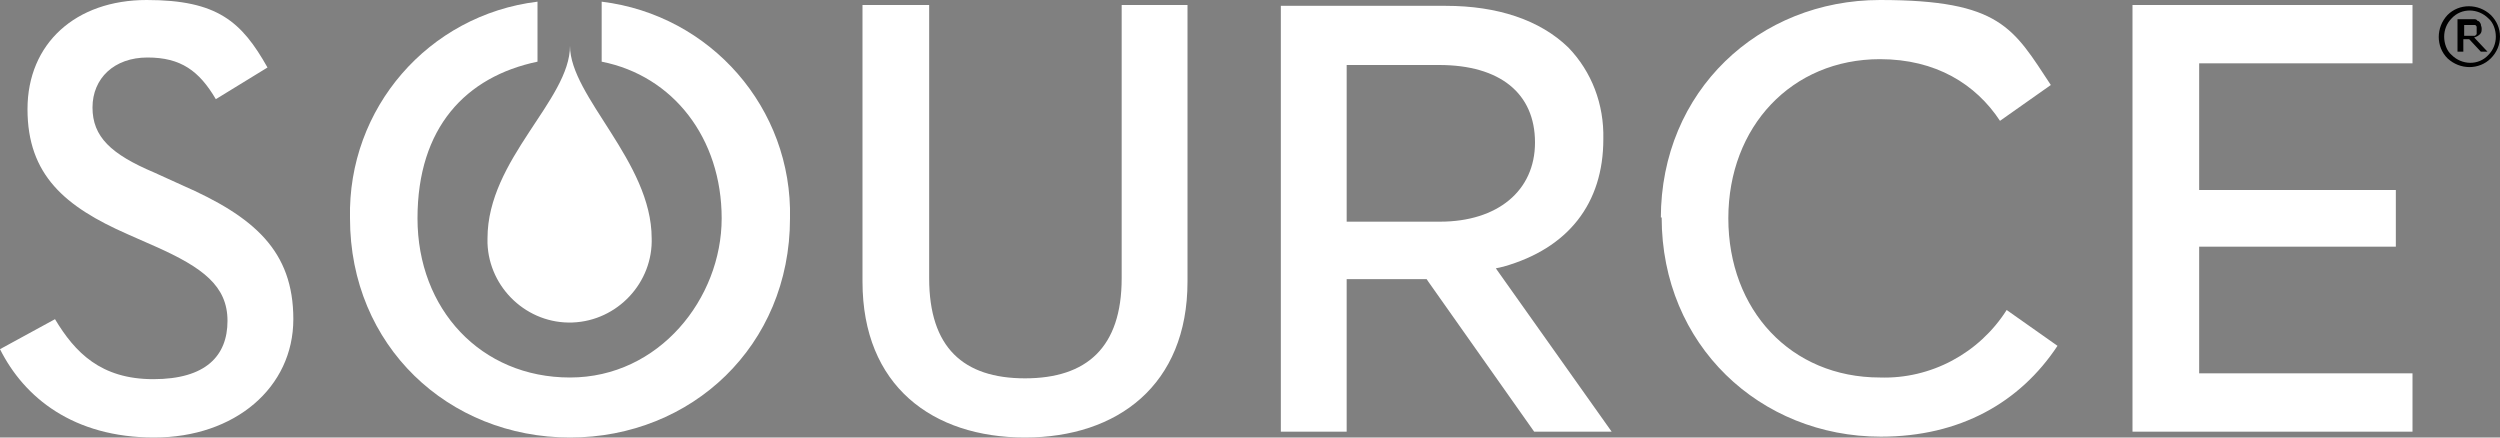
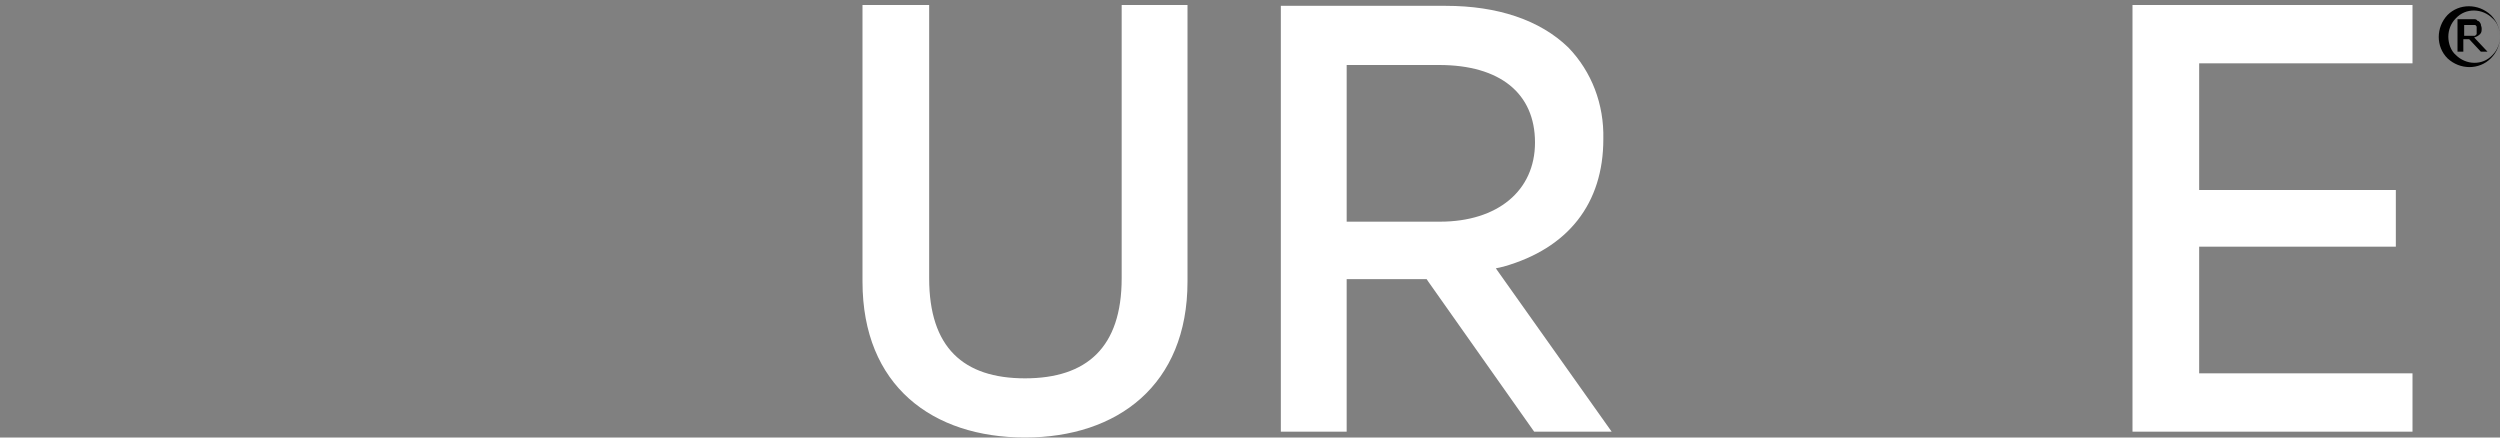
<svg xmlns="http://www.w3.org/2000/svg" id="Layer_1" data-name="Layer 1" version="1.1" viewBox="0 0 300 52.5">
  <rect x="0" y="0" width="300" height="52.5" fill="#808080" stroke="none" />
  <defs>
    <style>
      .cls-1 {
        fill: #000;
      }

      .cls-1, .cls-2 {
        stroke-width: 0px;
      }

      .cls-2 {
        fill: #fff;
      }
    </style>
  </defs>
-   <path class="cls-2" d="M0,41.9l6.6-3.6c2.4,4,5.5,7.2,11.8,7.2s8.9-2.8,8.9-7-3-6.4-8.6-8.9l-3.4-1.5c-7.5-3.3-12-7.1-12-15S9.1,0,17.6,0s11.4,2.6,14.5,8.1l-6.2,3.8c-2-3.4-4.2-5-8.2-5s-6.6,2.5-6.6,6,2.2,5.6,7.4,7.8l3.3,1.5c8.7,3.8,13.4,7.9,13.4,16.1s-7,14.2-16.7,14.2S2.9,47.7,0,41.9h0Z" />
  <path class="cls-2" d="M103.5,33.8V.6h8v32.8c0,8.3,4.1,12,11.5,12s11.6-3.7,11.6-12V.6h7.9v33.2c0,12.4-8.4,18.7-19.5,18.7s-19.5-6.2-19.5-18.7h0Z" />
-   <path class="cls-2" d="M199.3,26.2c0-15.3,11.8-26.2,26.3-26.2s16,3.4,20.5,10.2l-6.1,4.3c-2.9-4.4-7.7-7.4-14.4-7.4-10.6,0-18.2,8.1-18.2,19.1s7.5,19.1,18.2,19.1c6.1.2,11.9-2.9,15.2-8.1l6.1,4.3c-4.5,6.8-11.7,10.9-21.2,10.9-14.5,0-26.3-11-26.3-26.3h-.1Z" />
  <polygon class="cls-2" points="255.9 .6 289.5 .6 289.5 7.6 263.9 7.6 263.9 22.8 287.5 22.8 287.5 29.6 263.9 29.6 263.9 44.8 289.5 44.8 289.5 51.8 255.9 51.8 255.9 .6 255.9 .6" />
-   <path class="cls-2" d="M72.2.2v7.2c8.6,1.7,14.4,9.2,14.4,18.8s-7.5,19.1-18.2,19.1-18.3-8.2-18.3-19.1,5.8-17,14.4-18.8V.2c-13.1,1.6-22.8,12.8-22.5,26,0,15.3,11.8,26.3,26.4,26.3s26.4-11,26.4-26.3c.3-13.2-9.5-24.4-22.6-26h0Z" />
-   <path class="cls-2" d="M78.2,28.5c.2,5.4-4.1,10-9.5,10.2s-10-4.1-10.2-9.5v-.6c0-9.5,9.9-16.6,9.9-23.1,0,6.1,9.8,13.9,9.8,23.1h0Z" />
  <path class="cls-2" d="M161.6,7.8h11.1c7.3,0,11.5,3.4,11.5,9.3h0c0,5.8-4.5,9.5-11.4,9.5h-11.2V7.8h0ZM171.4,33.8l12.7,18h9.3l-13.9-19.6.9-.2c7.8-2.2,12-7.6,12-15.3h0c.1-4.2-1.4-8.1-4.2-11-3.4-3.3-8.5-5-14.7-5h-19.8v51.1h7.9v-18.3h9.6l.2.3h0Z" />
-   <path class="cls-1" d="M300,4.4c0,1-.4,1.9-1.1,2.6-1.4,1.4-3.7,1.4-5.2,0-1.4-1.4-1.4-3.7,0-5.2,1.4-1.4,3.7-1.4,5.2,0,.7.7,1.1,1.6,1.1,2.6ZM299.5,4.4c0-.8-.3-1.7-.9-2.2-1.2-1.2-3.2-1.3-4.4,0h0c-.6.6-.9,1.4-.9,2.2s.3,1.7.9,2.2c1.2,1.2,3.2,1.3,4.4,0h0c.6-.6.9-1.4.9-2.2ZM298.7,6.2h-1l-1.4-1.5h-.7v1.5h-.7v-3.9h1.9c.2,0,.4,0,.5.2.2,0,.3.2.4.4,0,.2.1.3.1.5,0,.3,0,.5-.2.7-.2.2-.4.3-.7.4l1.6,1.7h.2ZM297.2,3.5v-.3s-.1-.2-.2-.2h-1.3v1.3h1.3l.2-.2v-.4h0v-.2Z" />
+   <path class="cls-1" d="M300,4.4c0,1-.4,1.9-1.1,2.6-1.4,1.4-3.7,1.4-5.2,0-1.4-1.4-1.4-3.7,0-5.2,1.4-1.4,3.7-1.4,5.2,0,.7.7,1.1,1.6,1.1,2.6Zc0-.8-.3-1.7-.9-2.2-1.2-1.2-3.2-1.3-4.4,0h0c-.6.6-.9,1.4-.9,2.2s.3,1.7.9,2.2c1.2,1.2,3.2,1.3,4.4,0h0c.6-.6.9-1.4.9-2.2ZM298.7,6.2h-1l-1.4-1.5h-.7v1.5h-.7v-3.9h1.9c.2,0,.4,0,.5.2.2,0,.3.2.4.4,0,.2.1.3.1.5,0,.3,0,.5-.2.7-.2.2-.4.3-.7.4l1.6,1.7h.2ZM297.2,3.5v-.3s-.1-.2-.2-.2h-1.3v1.3h1.3l.2-.2v-.4h0v-.2Z" />
</svg>